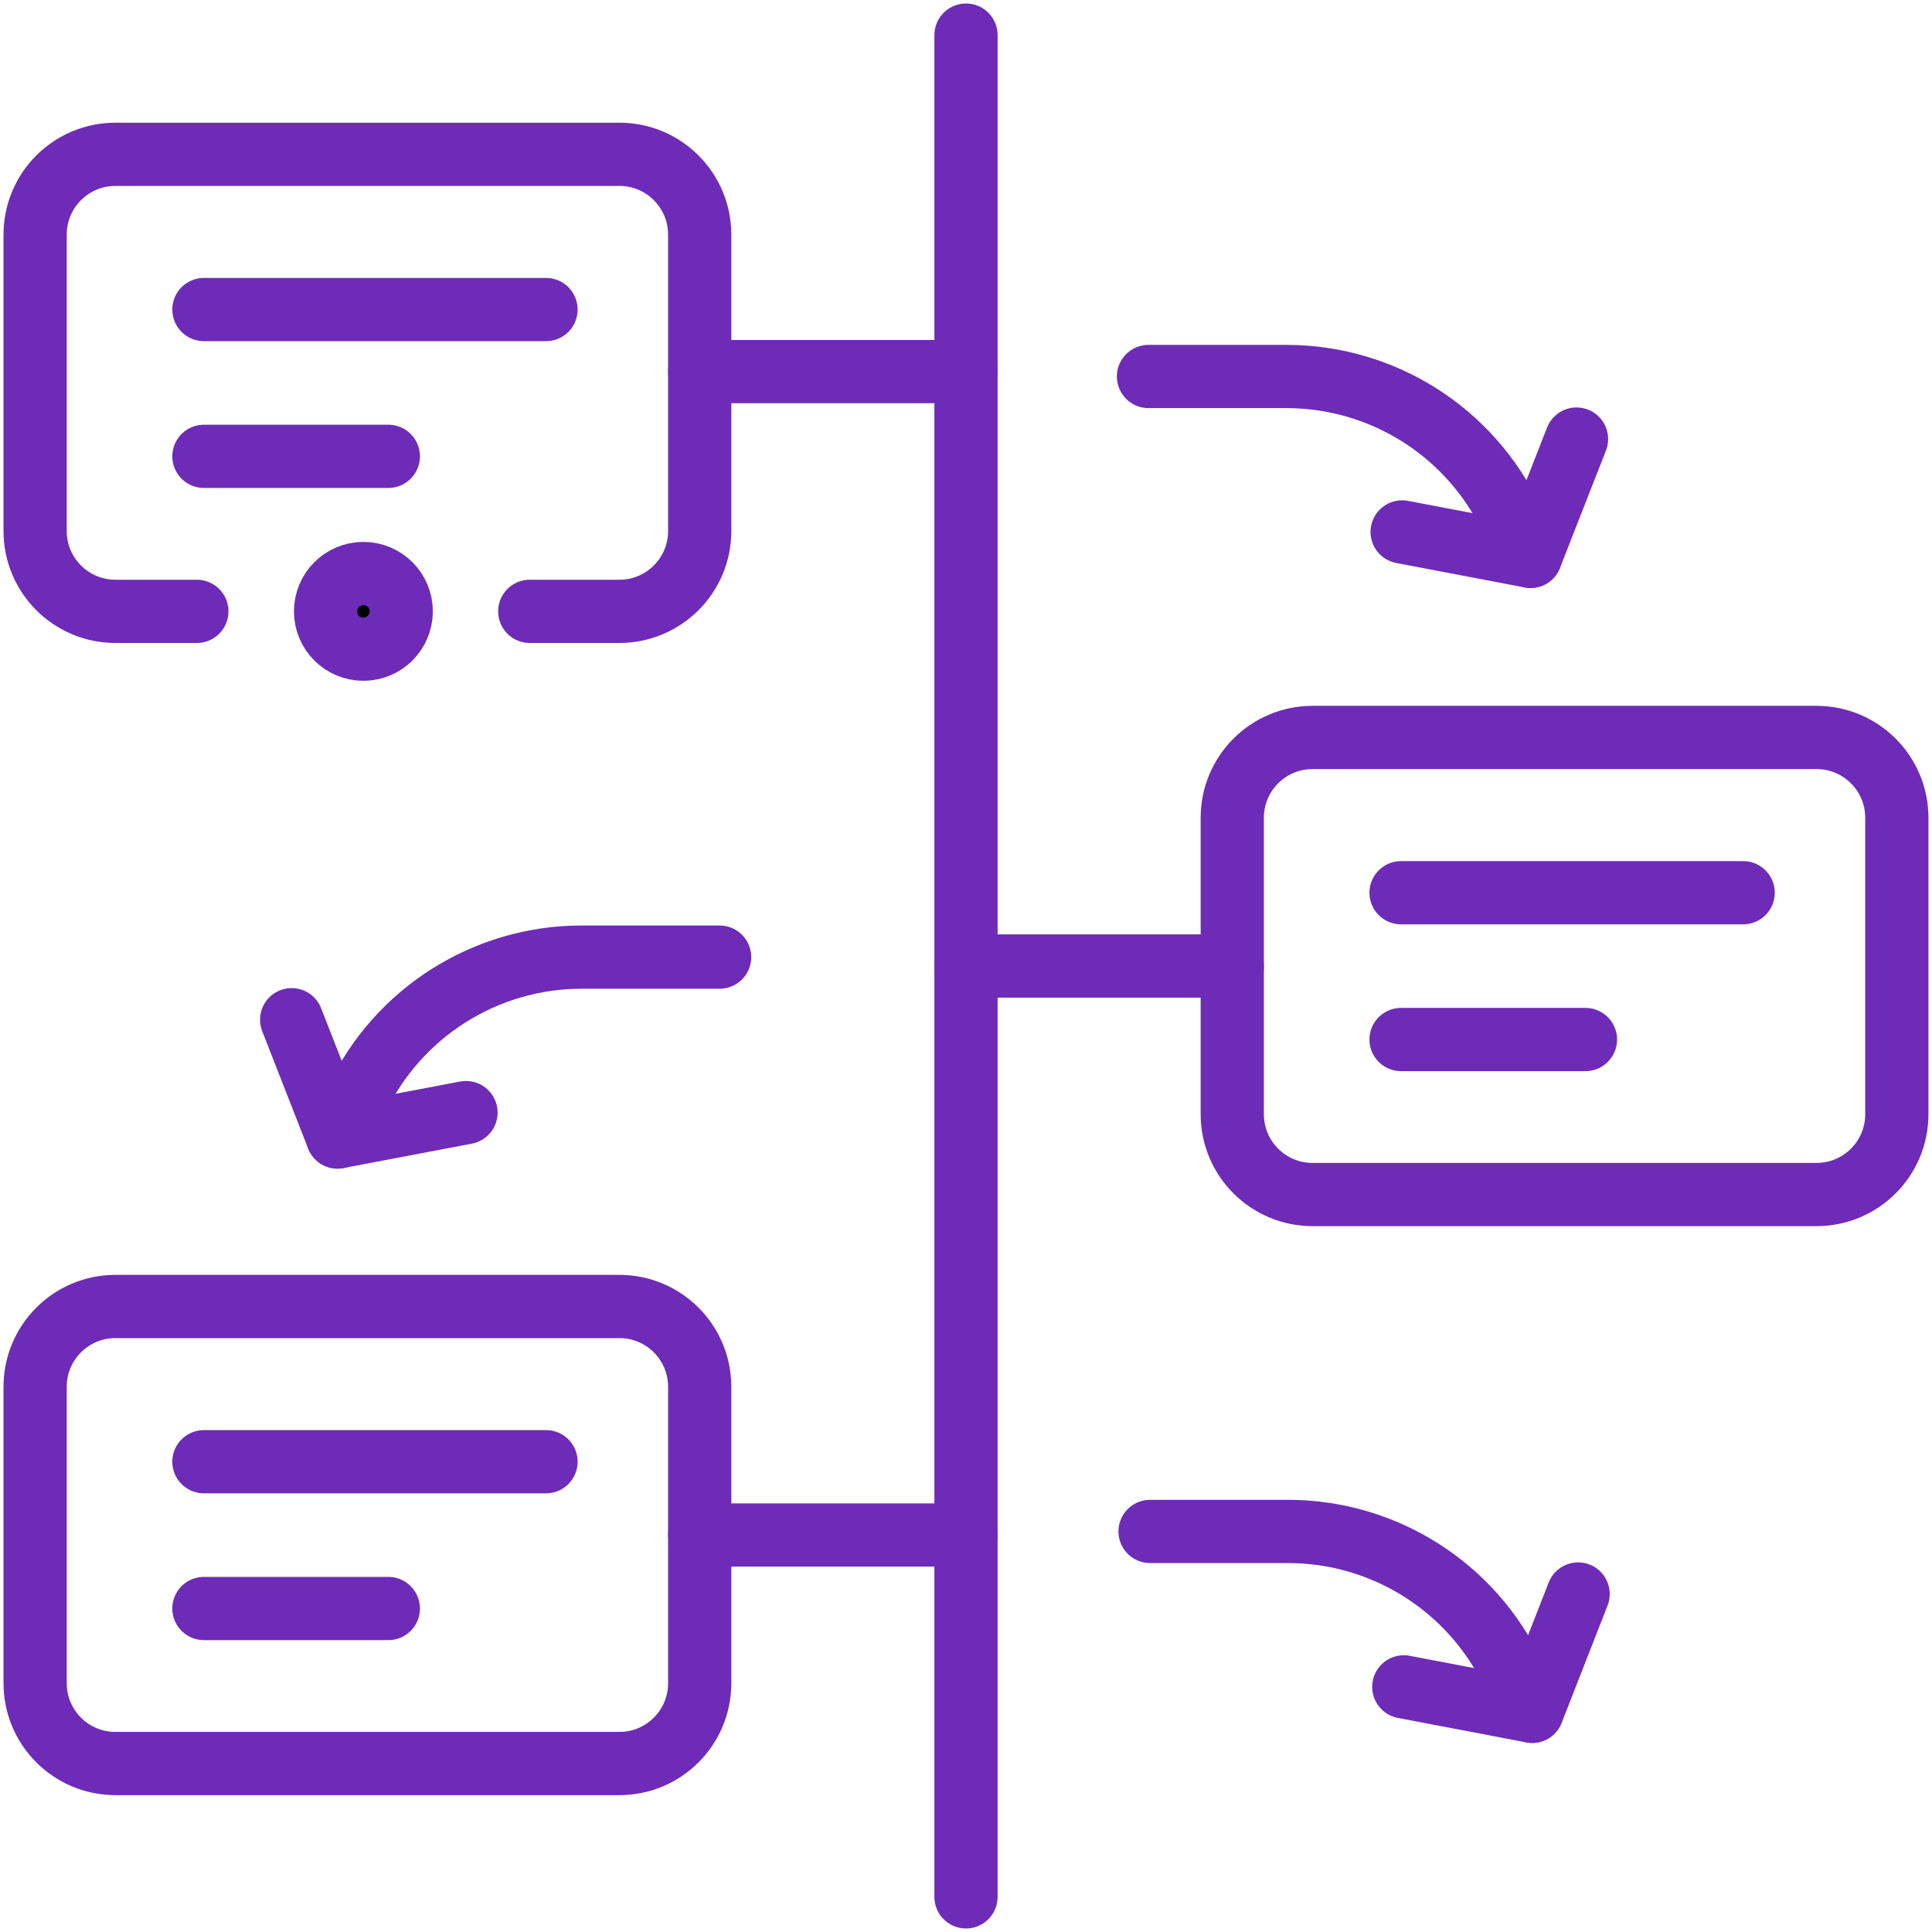
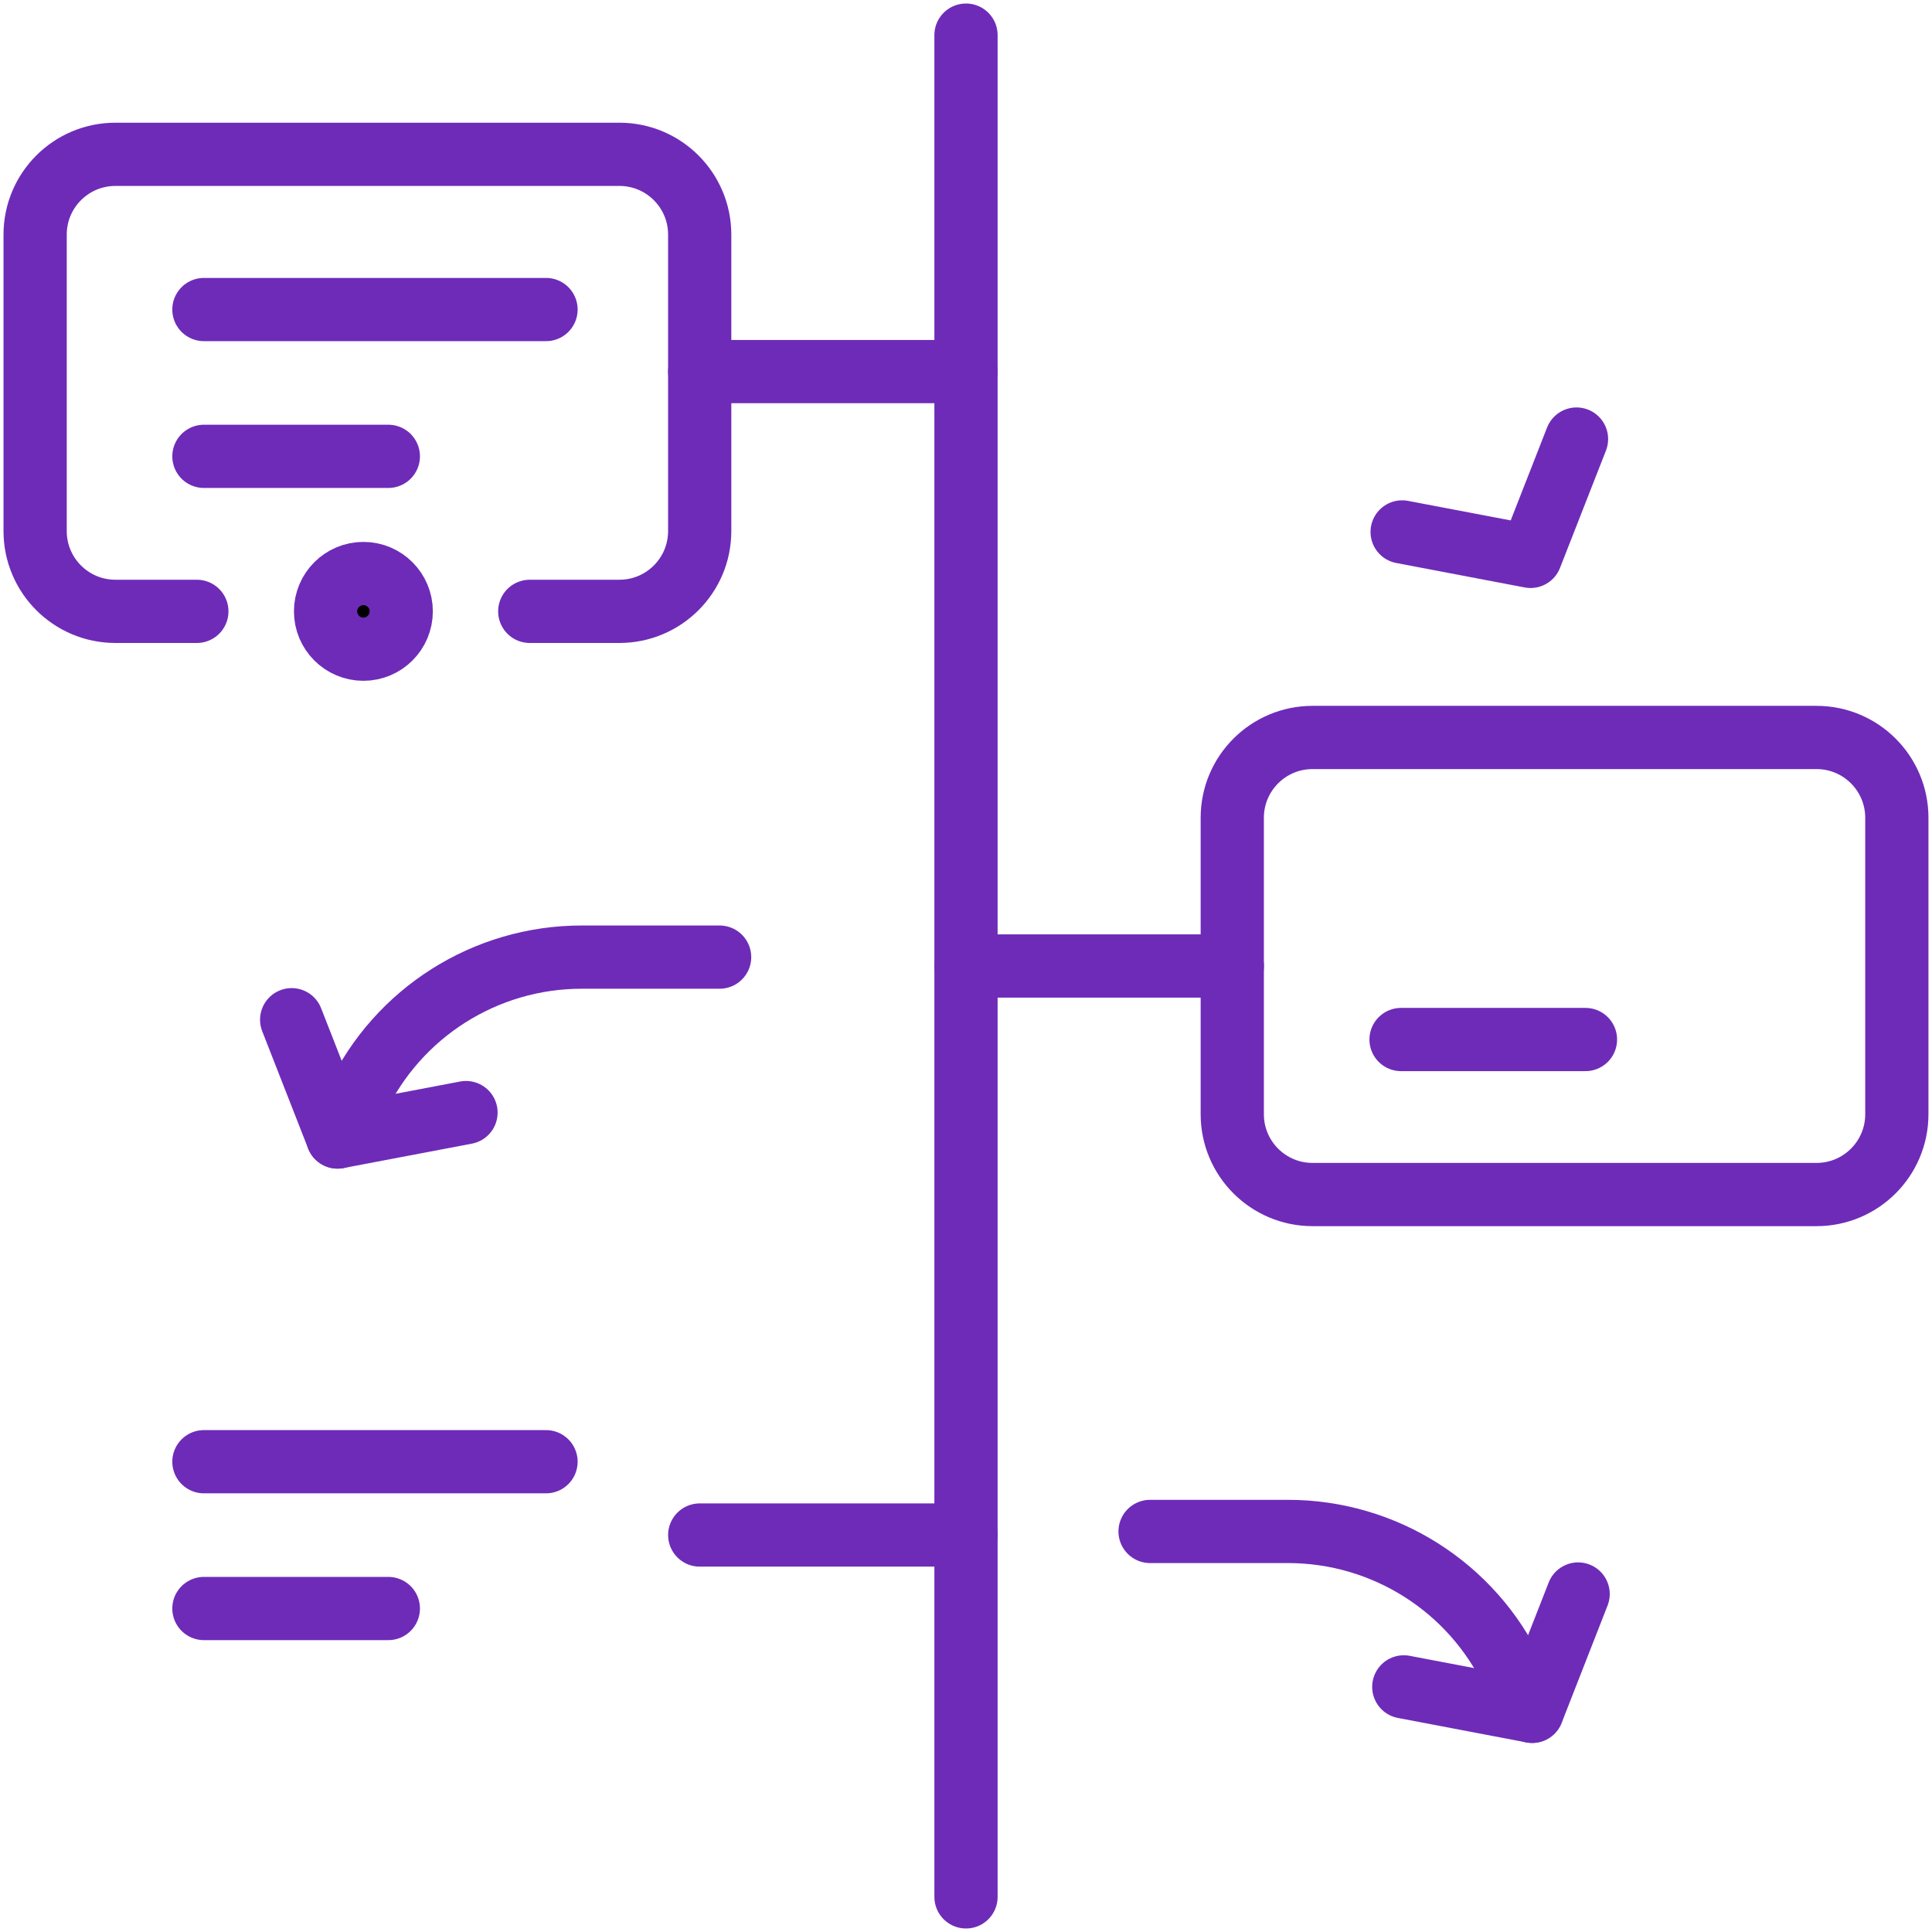
<svg xmlns="http://www.w3.org/2000/svg" width="55" height="55" viewBox="0 0 55 55" fill="none">
  <path d="M27.5 1V54" stroke="#6E2BB8" stroke-width="1.8" stroke-miterlimit="10" stroke-linecap="round" stroke-linejoin="round" />
  <path d="M27.501 10.578H19.92" stroke="#6E2BB8" stroke-width="1.8" stroke-miterlimit="10" stroke-linecap="round" stroke-linejoin="round" />
  <path d="M27.501 43.699H19.92" stroke="#6E2BB8" stroke-width="1.8" stroke-miterlimit="10" stroke-linecap="round" stroke-linejoin="round" />
  <path d="M27.5 27.5H35.081" stroke="#6E2BB8" stroke-width="1.8" stroke-miterlimit="10" stroke-linecap="round" stroke-linejoin="round" />
  <path d="M5.805 8.812H15.544" stroke="#6E2BB8" stroke-width="1.8" stroke-miterlimit="10" stroke-linecap="round" stroke-linejoin="round" />
  <path d="M5.805 12.991H11.055" stroke="#6E2BB8" stroke-width="1.8" stroke-miterlimit="10" stroke-linecap="round" stroke-linejoin="round" />
  <path d="M5.805 41.612H15.544" stroke="#6E2BB8" stroke-width="1.8" stroke-miterlimit="10" stroke-linecap="round" stroke-linejoin="round" />
  <path d="M5.805 45.791H11.055" stroke="#6E2BB8" stroke-width="1.8" stroke-miterlimit="10" stroke-linecap="round" stroke-linejoin="round" />
  <path d="M15.081 17.404H17.633C18.895 17.404 19.919 16.381 19.919 15.119V6.679C19.919 5.416 18.895 4.393 17.633 4.393H3.286C2.023 4.393 1 5.416 1 6.679V15.119C1 16.381 2.023 17.404 3.286 17.404H5.604" stroke="#6E2BB8" stroke-width="1.8" stroke-miterlimit="10" stroke-linecap="round" stroke-linejoin="round" />
-   <path d="M17.633 50.204H3.286C2.023 50.204 1 49.181 1 47.919V39.479C1 38.216 2.023 37.193 3.286 37.193H17.633C18.895 37.193 19.919 38.216 19.919 39.479V47.919C19.919 49.181 18.895 50.204 17.633 50.204Z" stroke="#6E2BB8" stroke-width="1.8" stroke-miterlimit="10" stroke-linecap="round" stroke-linejoin="round" />
  <path d="M51.713 34.006H37.366C36.103 34.006 35.08 32.982 35.08 31.72V23.28C35.08 22.018 36.103 20.994 37.366 20.994H51.713C52.975 20.994 53.999 22.018 53.999 23.28V31.72C53.999 32.982 52.975 34.006 51.713 34.006Z" stroke="#6E2BB8" stroke-width="1.8" stroke-miterlimit="10" stroke-linecap="round" stroke-linejoin="round" />
-   <path d="M39.885 25.414H49.624" stroke="#6E2BB8" stroke-width="1.8" stroke-miterlimit="10" stroke-linecap="round" stroke-linejoin="round" />
  <path d="M39.885 29.593H45.135" stroke="#6E2BB8" stroke-width="1.8" stroke-miterlimit="10" stroke-linecap="round" stroke-linejoin="round" />
-   <path d="M32.695 10.718H36.554H36.621C39.362 10.718 41.857 12.298 43.029 14.776L43.57 15.839" stroke="#6E2BB8" stroke-width="1.8" stroke-miterlimit="10" stroke-linecap="round" stroke-linejoin="round" />
  <path d="M39.916 15.143L43.572 15.839L44.88 12.499" stroke="#6E2BB8" stroke-width="1.8" stroke-miterlimit="10" stroke-linecap="round" stroke-linejoin="round" />
  <path d="M20.486 27.247H16.627H16.56C13.819 27.247 11.324 28.828 10.153 31.305L9.611 32.369" stroke="#6E2BB8" stroke-width="1.8" stroke-miterlimit="10" stroke-linecap="round" stroke-linejoin="round" />
  <path d="M13.266 31.673L9.61 32.368L8.303 29.029" stroke="#6E2BB8" stroke-width="1.8" stroke-miterlimit="10" stroke-linecap="round" stroke-linejoin="round" />
  <path d="M32.74 43.597H36.599H36.666C39.407 43.597 41.902 45.177 43.074 47.655L43.615 48.718" stroke="#6E2BB8" stroke-width="1.8" stroke-miterlimit="10" stroke-linecap="round" stroke-linejoin="round" />
  <path d="M39.963 48.022L43.619 48.718L44.926 45.378" stroke="#6E2BB8" stroke-width="1.8" stroke-miterlimit="10" stroke-linecap="round" stroke-linejoin="round" />
  <circle cx="10.345" cy="17.404" r="1.077" fill="black" stroke="#6E2BB8" stroke-width="1.8" stroke-miterlimit="10" stroke-linecap="round" stroke-linejoin="round" />
</svg>